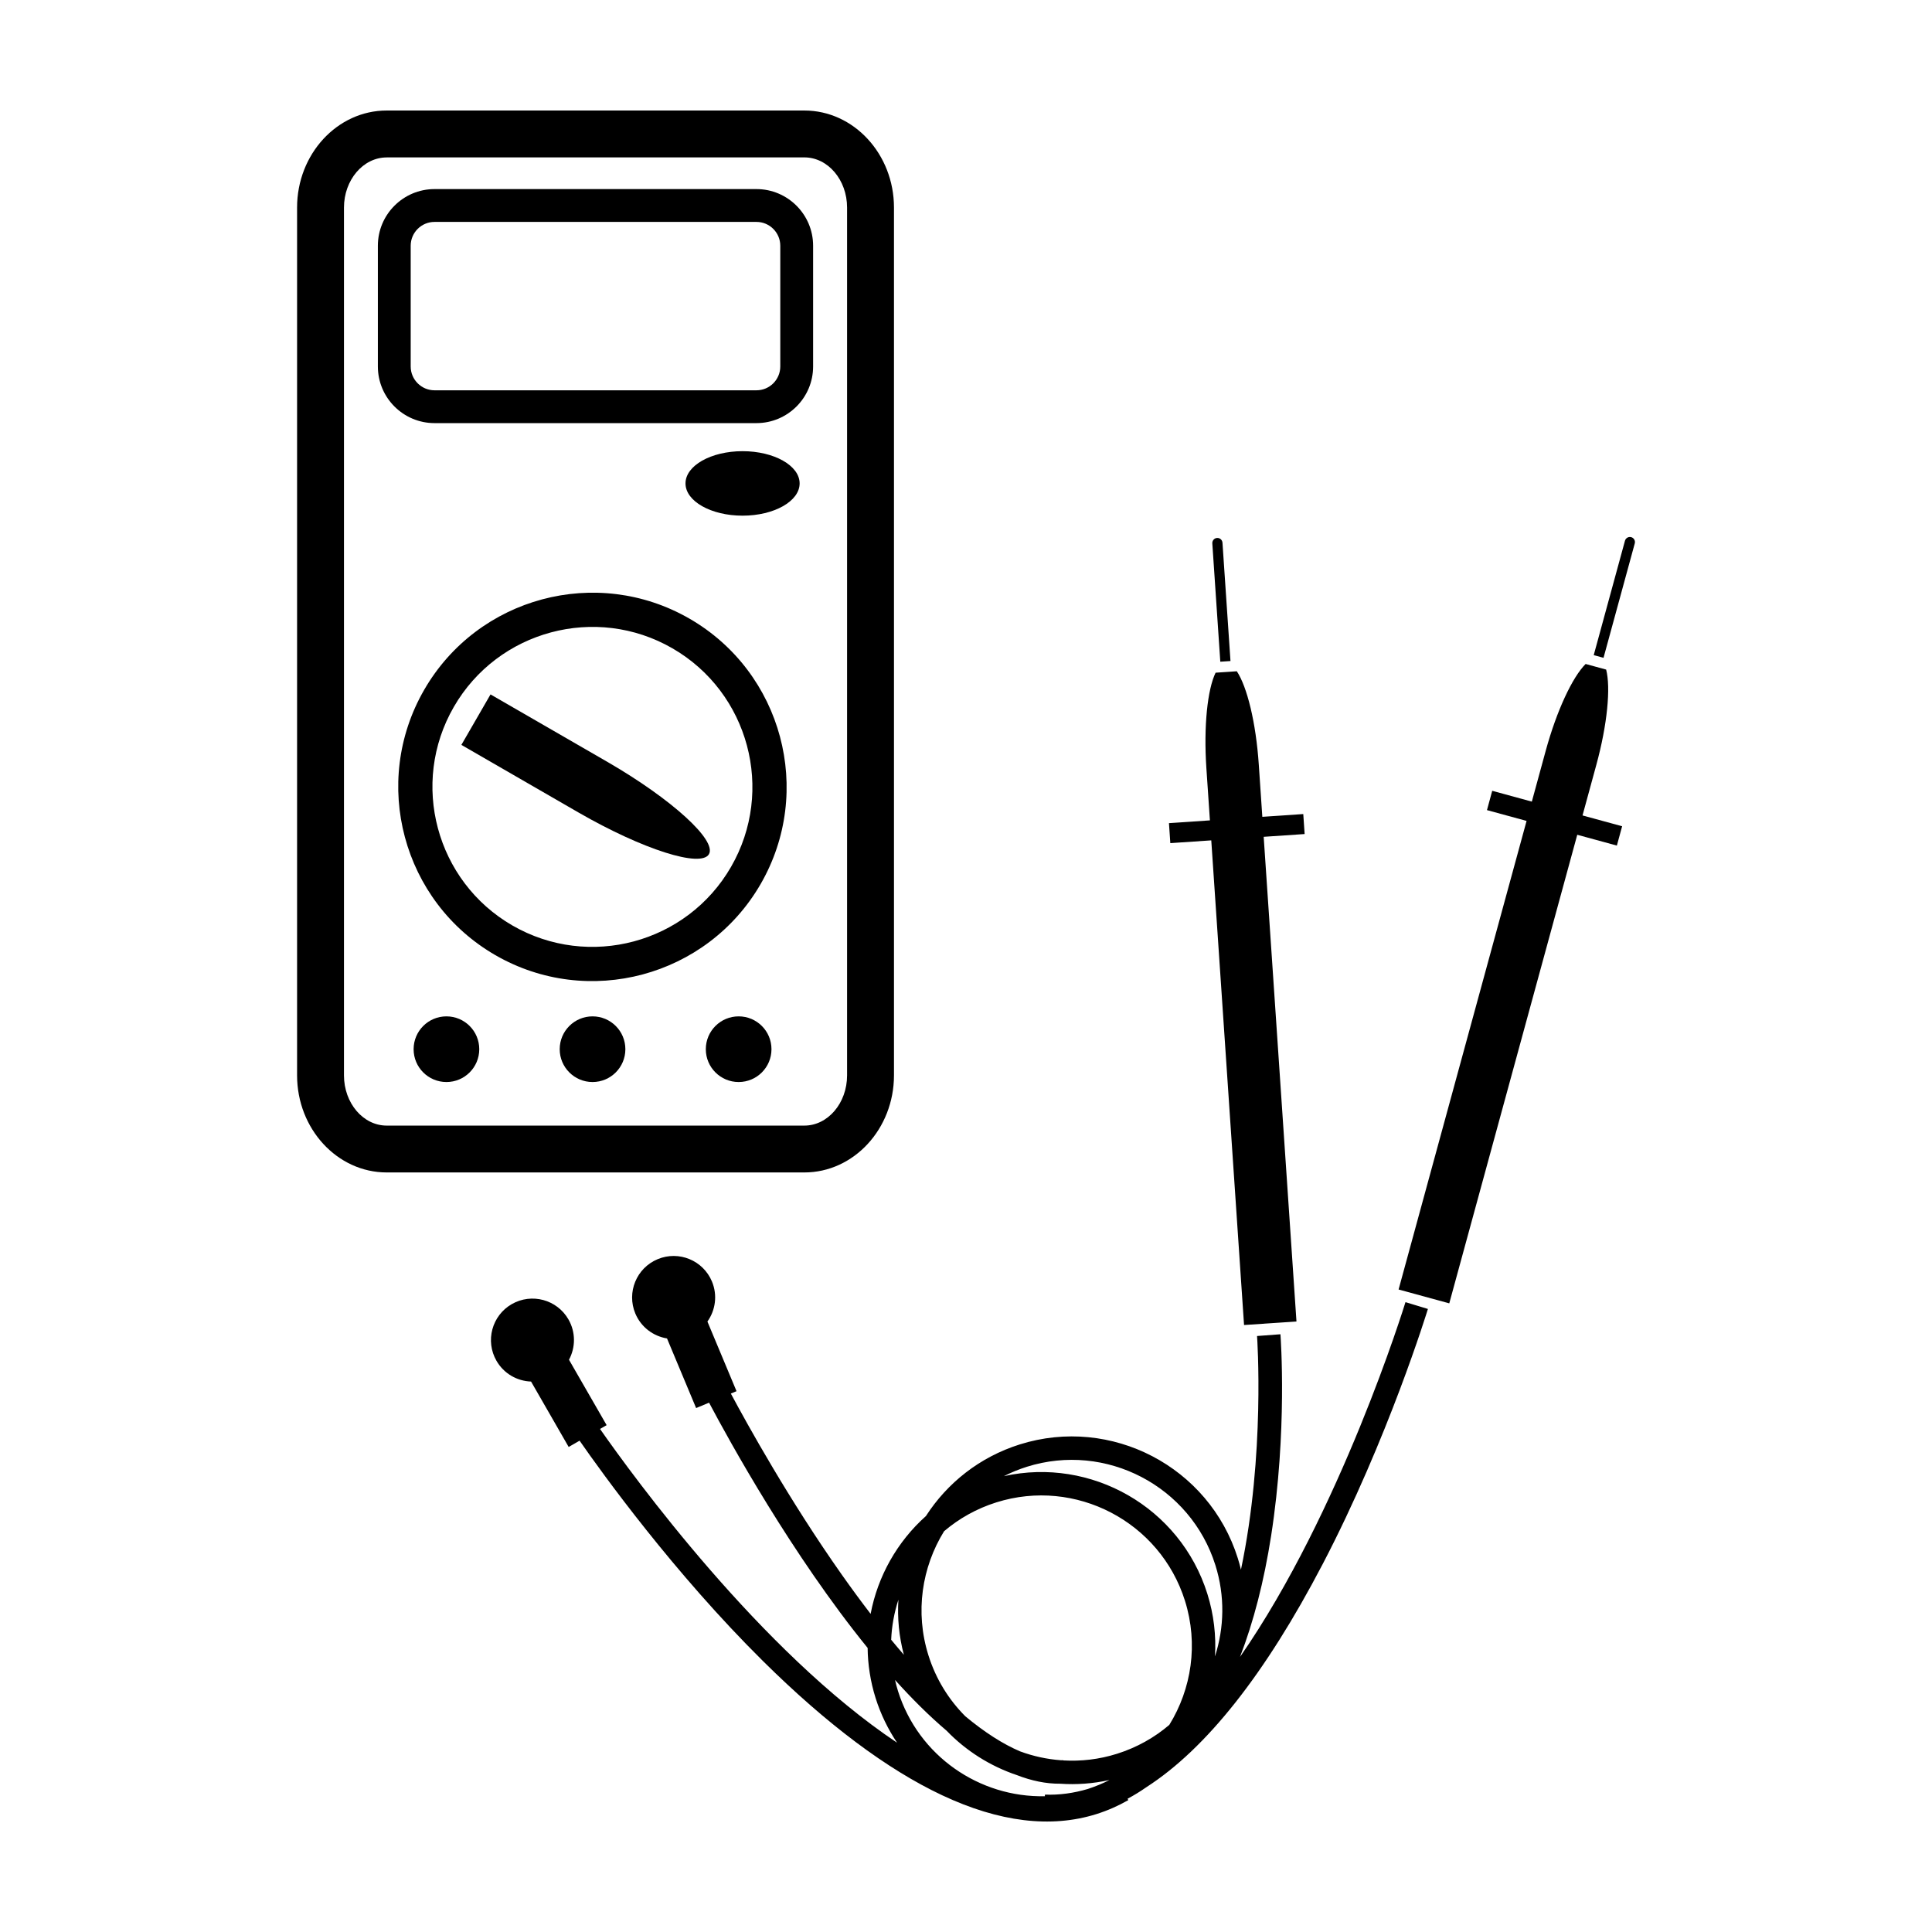
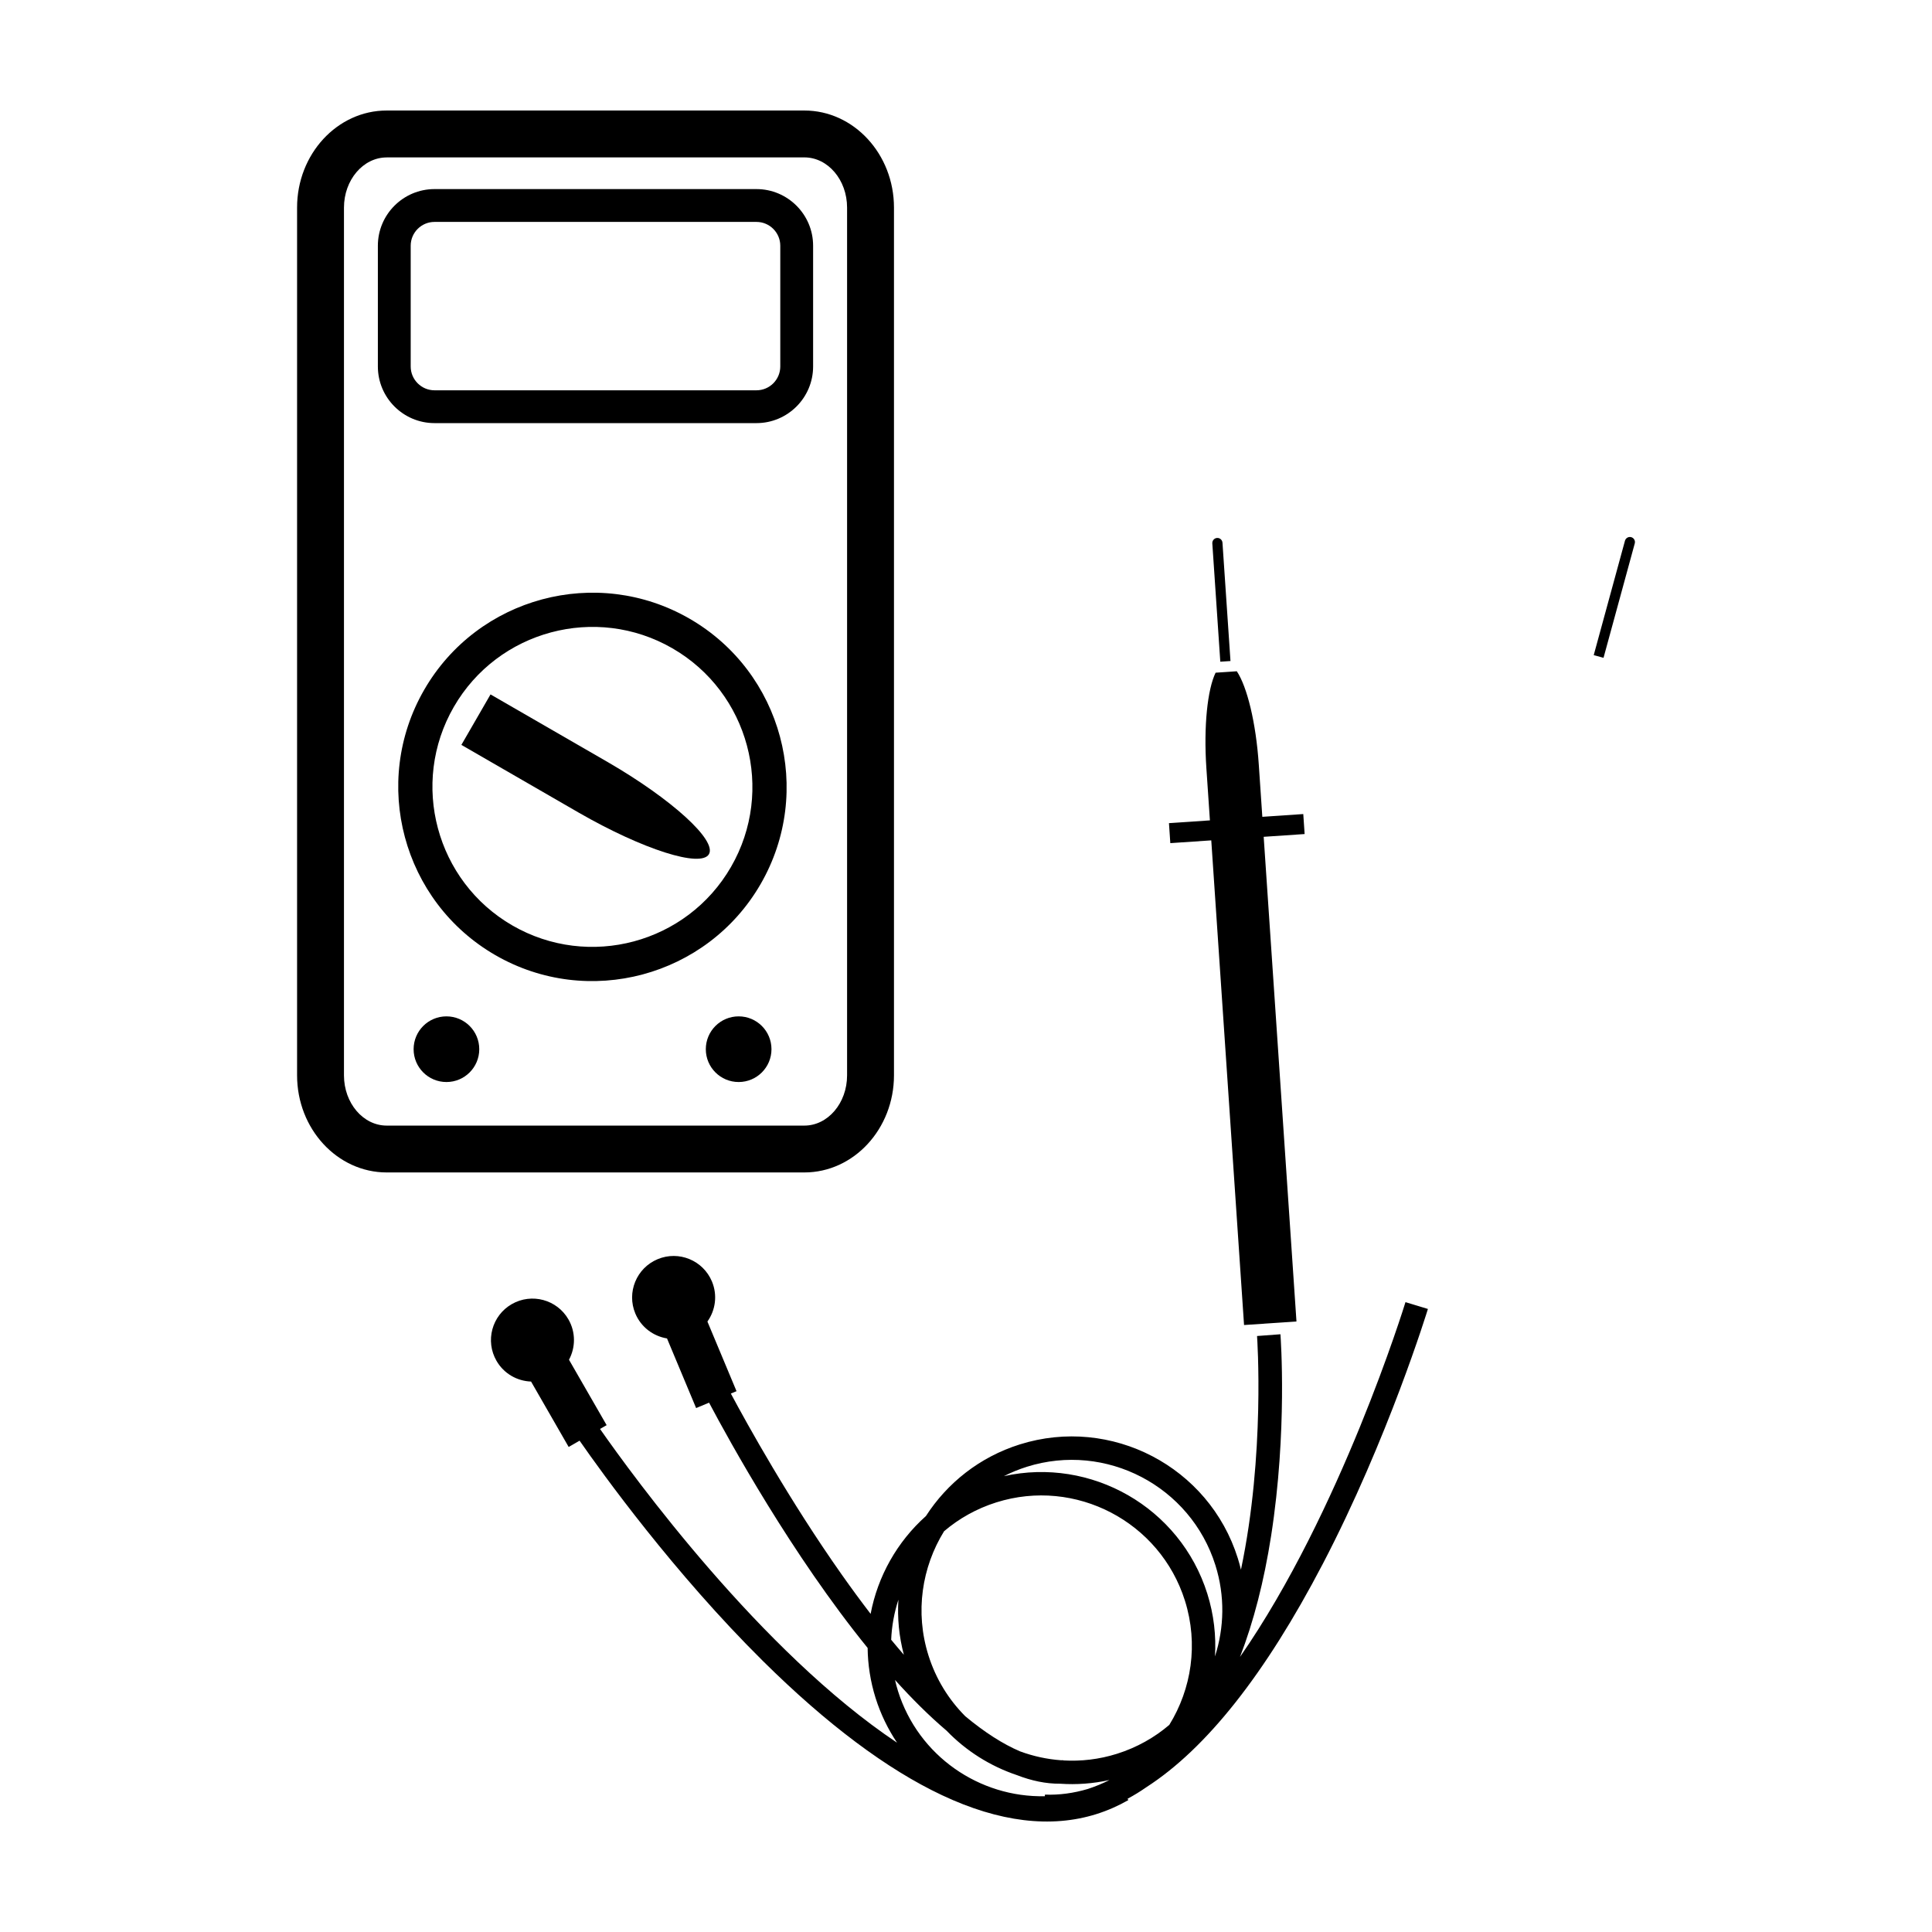
<svg xmlns="http://www.w3.org/2000/svg" fill="#000000" width="800px" height="800px" version="1.1" viewBox="144 144 512 512">
  <g>
    <path d="m568.95 318.33 8.277-30.309c0.203-0.727-0.223-1.473-0.941-1.668-0.719-0.195-1.461 0.238-1.656 0.957l-8.277 30.309z" />
    <path d="m470.09 319.18-2.121-31.348c-0.051-0.75-0.695-1.32-1.438-1.27-0.742 0.051-1.305 0.699-1.254 1.449l2.117 31.348z" />
-     <path d="m567.04 346.71c2.949-10.793 3.84-20.512 2.606-25.266l-5.438-1.484c-3.477 3.465-7.652 12.289-10.602 23.086l-3.656 13.391-10.496-2.867-1.391 5.117 10.496 2.863-33.918 124.18 13.43 3.672 33.918-124.18 10.496 2.867 1.395-5.125-10.496-2.863z" />
    <path d="m489.74 365.03-0.359-5.297-10.852 0.734-0.938-13.852c-0.754-11.16-3.102-20.637-5.824-24.723l-5.621 0.379c-2.144 4.418-3.195 14.125-2.445 25.285l0.938 13.852-10.852 0.734 0.359 5.297 10.852-0.734 8.688 128.44 13.891-0.941-8.688-128.44z" />
    <path d="m494.49 558.57c17.387-33.312 27.816-67.336 27.922-67.684l-5.945-1.805c-0.258 0.855-17.199 55.695-43.848 94.012 3.598-9.32 6.363-20.047 8.242-32.086 4.324-27.746 2.543-52.375 2.469-53.414l-6.199 0.465c0.039 0.551 2.176 31.363-4.266 61.922-0.242-1.02-0.523-2.035-0.84-3.047-7.613-24.238-33.527-37.762-57.766-30.148-10.664 3.352-19.25 10.246-24.879 18.984-7.613 6.793-12.766 15.945-14.656 25.926-2.516-3.273-5.066-6.742-7.656-10.414-13.887-19.695-24.992-39.762-29.387-47.973l1.508-0.629-7.715-18.453c2.133-2.996 2.719-6.984 1.199-10.621-2.344-5.602-8.785-8.254-14.395-5.906-5.606 2.344-8.254 8.785-5.91 14.391 1.523 3.641 4.777 6.016 8.398 6.609l7.715 18.453 3.43-1.43c5.41 10.227 21.965 40.301 42.02 64.996 0.051 4.398 0.727 8.863 2.109 13.273 1.355 4.301 3.293 8.266 5.691 11.844-36.086-24.082-69.914-70.543-78.715-83.145l1.75-1.008-9.977-17.332c1.738-3.246 1.82-7.269-0.145-10.691-3.027-5.266-9.754-7.078-15.02-4.051-5.266 3.027-7.082 9.758-4.051 15.02 1.969 3.422 5.492 5.371 9.164 5.5l9.969 17.336 2.891-1.668c5.996 8.629 25.004 35.051 48.633 58.434 16.898 16.723 32.859 28.672 47.434 35.527 15.129 7.117 28.844 8.785 40.902 4.996 2.918-0.922 5.734-2.152 8.453-3.703l-0.203-0.359c1.719-0.922 3.391-1.949 5.012-3.082 15.875-10.238 31.484-29.969 46.66-59.039zm-78.367-25.859c20.969-6.59 43.387 5.117 49.973 26.086 2.57 8.176 2.344 16.574-0.117 24.172 0.336-5.465-0.289-11.078-2.023-16.609-7.211-22.957-30.84-36.289-53.914-31.164 1.926-0.977 3.953-1.812 6.082-2.484zm-21.934 17.086c3.949-3.367 8.613-6.004 13.863-7.656 20.969-6.59 43.387 5.113 49.977 26.082 3.602 11.473 1.723 23.383-4.152 32.891-3.945 3.367-8.613 6.004-13.863 7.656-4.734 1.492-9.551 2.035-14.238 1.762v-0.055c-0.195 0.012-0.398 0.012-0.594 0.012-3.738-0.277-7.391-1.078-10.855-2.359-4.535-1.934-9.383-5.039-14.508-9.297-4.375-4.383-7.793-9.84-9.773-16.148-3.609-11.473-1.73-23.375 4.144-32.887zm-12.102 18.145c-0.301 4.801 0.152 9.723 1.445 14.59-1.113-1.285-2.227-2.613-3.359-3.981 0.148-3.637 0.809-7.203 1.914-10.609zm-0.117 24.172c-0.309-0.969-0.555-1.941-0.781-2.91 4.457 4.949 9.035 9.516 13.66 13.441 5.18 5.375 11.582 9.402 18.605 11.766 3.891 1.512 7.738 2.324 11.504 2.293 4.301 0.297 8.695-0.012 13.074-0.984-1.832 0.934-3.758 1.727-5.773 2.383-3.707 1.094-7.488 1.633-11.34 1.492l-0.016 0.422c-17.289 0.379-33.504-10.605-38.934-27.902z" />
    <path d="m357.16 454.71h-110.68c-13.098 0-23.75-11.543-23.75-25.73v-229.97c-0.004-14.18 10.652-25.723 23.75-25.723h110.68c13.098 0 23.754 11.543 23.754 25.723v229.97c-0.008 14.188-10.66 25.73-23.754 25.73zm-110.68-268.99c-6.242 0-11.324 5.969-11.324 13.301v229.97c0 7.336 5.078 13.305 11.324 13.305h110.68c6.242 0 11.324-5.969 11.324-13.305v-229.98c0-7.332-5.078-13.301-11.324-13.301h-110.68z" />
    <path d="m344.47 256.13h-85.32c-8.281 0-15.012-6.734-15.012-15.012v-31.996c0-8.281 6.734-15.012 15.012-15.012h85.32c8.277 0 15.012 6.734 15.012 15.012v31.996c0.004 8.277-6.734 15.012-15.012 15.012zm-85.32-53.32c-3.481 0-6.312 2.832-6.312 6.312v31.996c0 3.481 2.832 6.316 6.312 6.316h85.32c3.481 0 6.312-2.832 6.312-6.316v-31.996c0-3.477-2.832-6.312-6.312-6.312z" />
    <path d="m256.42 326.8c14.191-24.582 45.734-33.035 70.316-18.844 24.582 14.191 33.035 45.734 18.844 70.316-14.191 24.582-45.734 33.035-70.316 18.844-24.582-14.195-33.035-45.734-18.844-70.316zm81.305 46.941c11.695-20.254 4.727-46.238-15.523-57.93-20.254-11.695-46.238-4.731-57.93 15.516-11.695 20.254-4.731 46.238 15.523 57.934 20.258 11.691 46.242 4.734 57.93-15.52z" />
-     <path d="m297.41 359.38c16.949 9.742 32.344 14.656 34.469 10.984 2.121-3.672-9.836-14.555-26.746-24.359l-0.195-0.117c-0.023-0.012-0.047-0.023-0.07-0.039-0.023-0.012-0.047-0.023-0.066-0.035l-30.809-17.785-7.723 13.375z" />
-     <path d="m355.91 272.11c0 4.719-6.769 8.547-15.125 8.547-8.352 0-15.121-3.828-15.121-8.547s6.769-8.543 15.121-8.543c8.355 0 15.125 3.824 15.125 8.543" />
+     <path d="m297.41 359.38c16.949 9.742 32.344 14.656 34.469 10.984 2.121-3.672-9.836-14.555-26.746-24.359l-0.195-0.117c-0.023-0.012-0.047-0.023-0.07-0.039-0.023-0.012-0.047-0.023-0.066-0.035l-30.809-17.785-7.723 13.375" />
    <path d="m271.01 422.05c0 4.805-3.894 8.699-8.699 8.699s-8.699-3.894-8.699-8.699c0-4.809 3.894-8.703 8.699-8.703s8.699 3.894 8.699 8.703" />
-     <path d="m309.73 422.05c0 4.805-3.894 8.699-8.699 8.699s-8.703-3.894-8.703-8.699c0-4.809 3.898-8.703 8.703-8.703s8.699 3.894 8.699 8.703" />
    <path d="m348.45 422.05c0 4.805-3.894 8.699-8.699 8.699-4.805 0-8.703-3.894-8.703-8.699 0-4.809 3.898-8.703 8.703-8.703 4.805 0 8.699 3.894 8.699 8.703" />
  </g>
</svg>